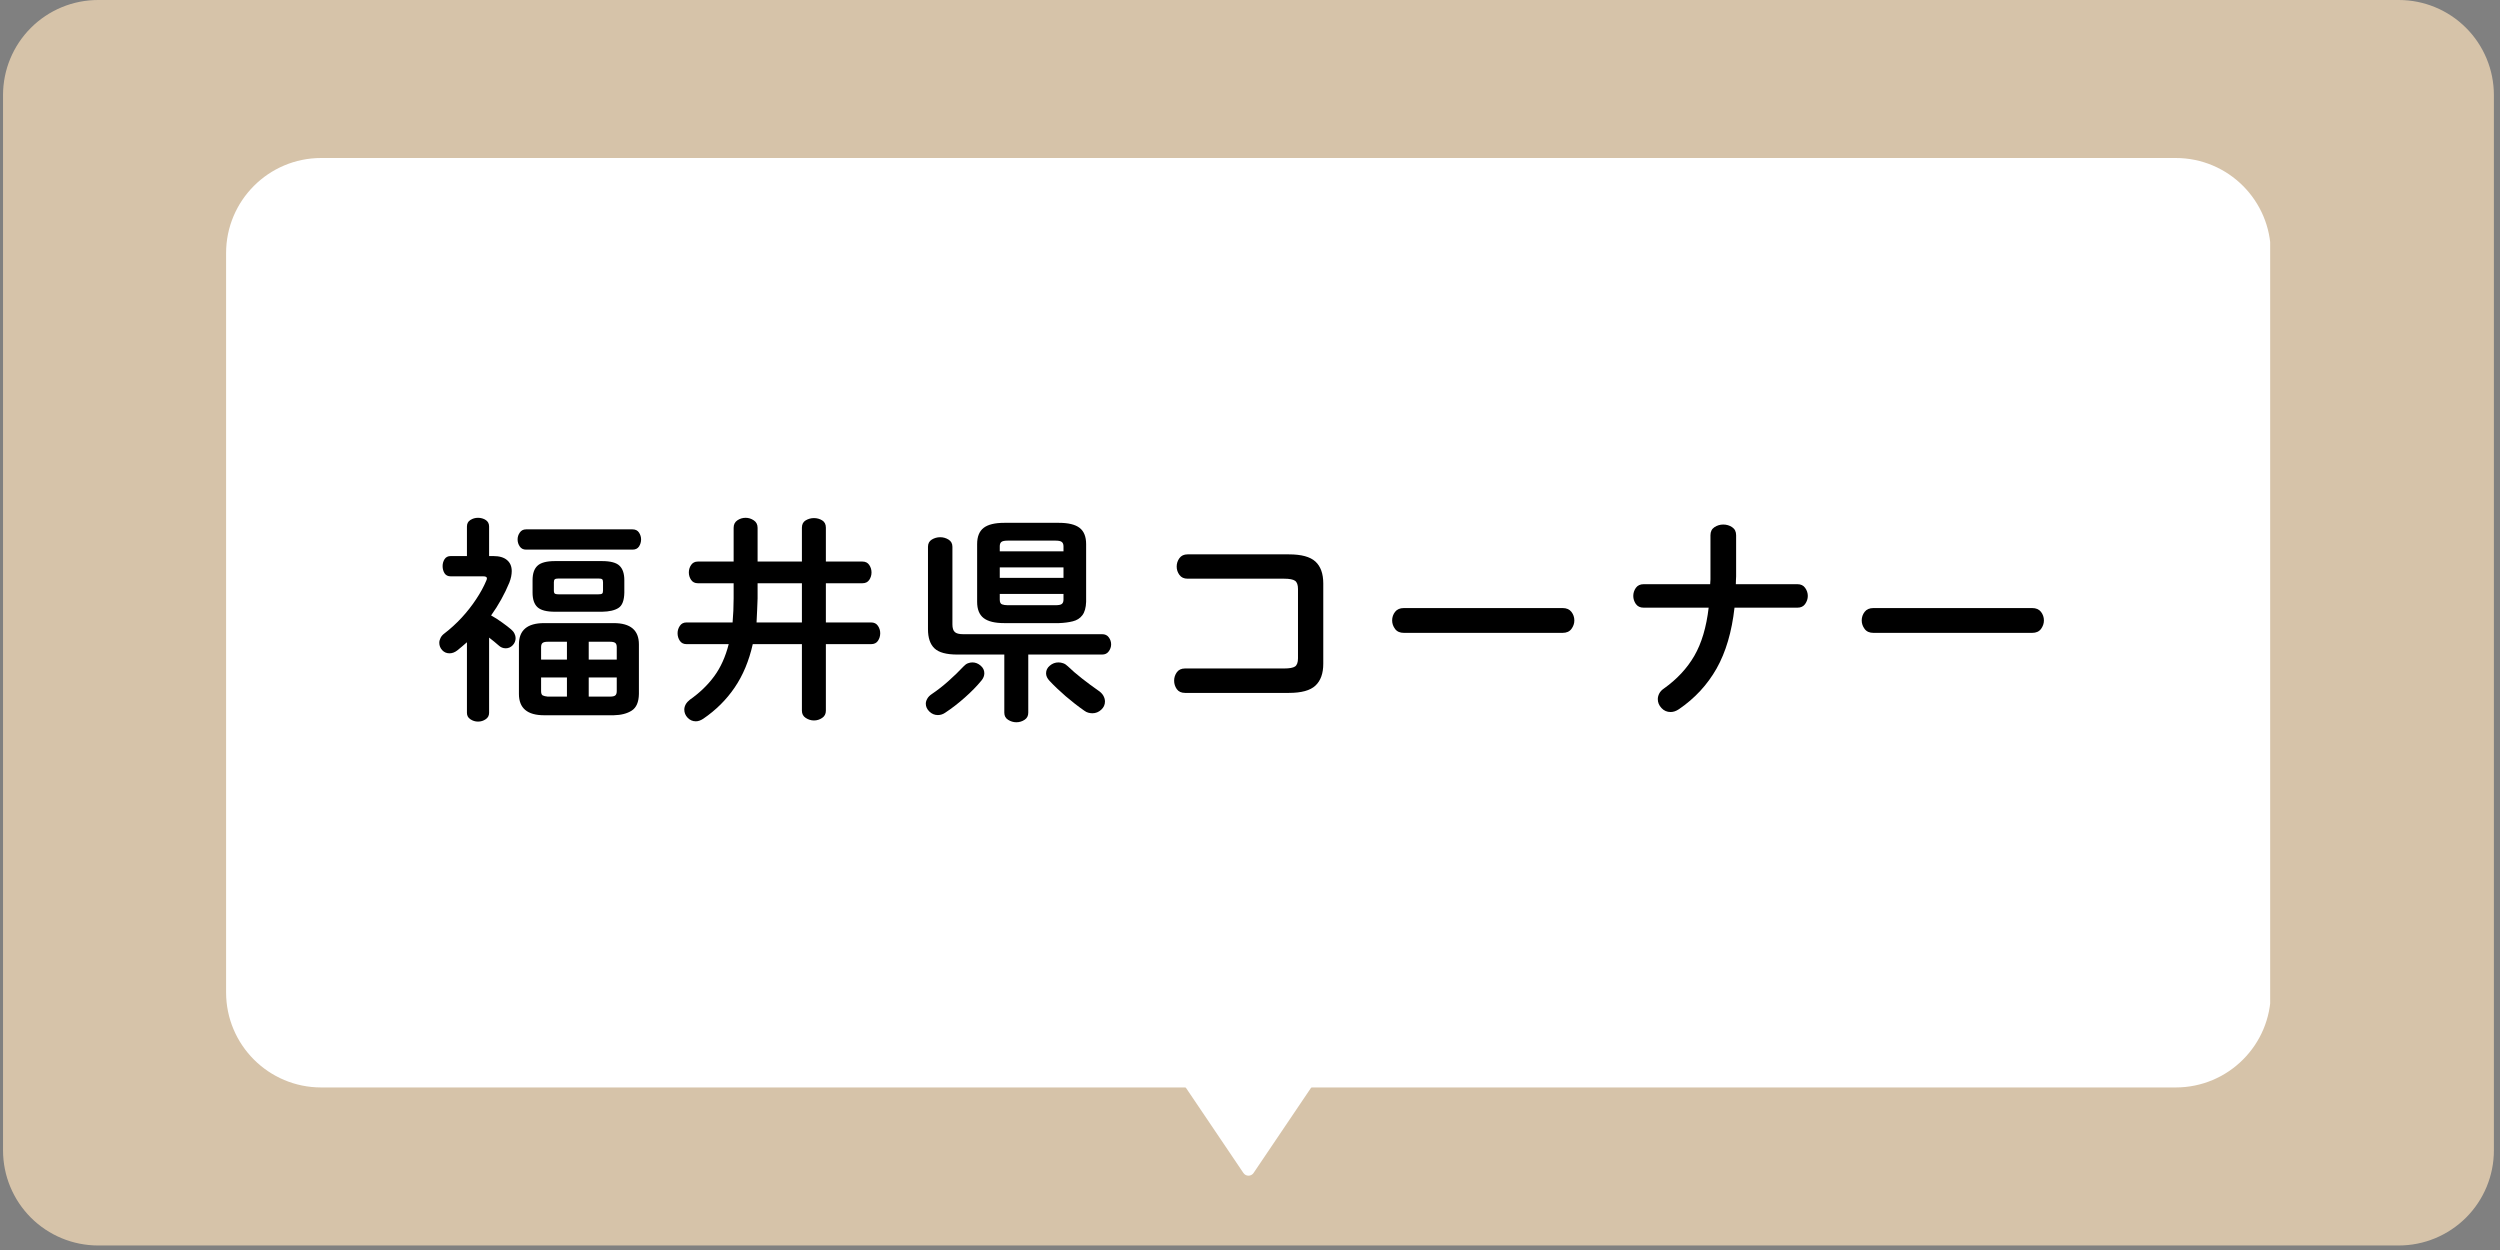
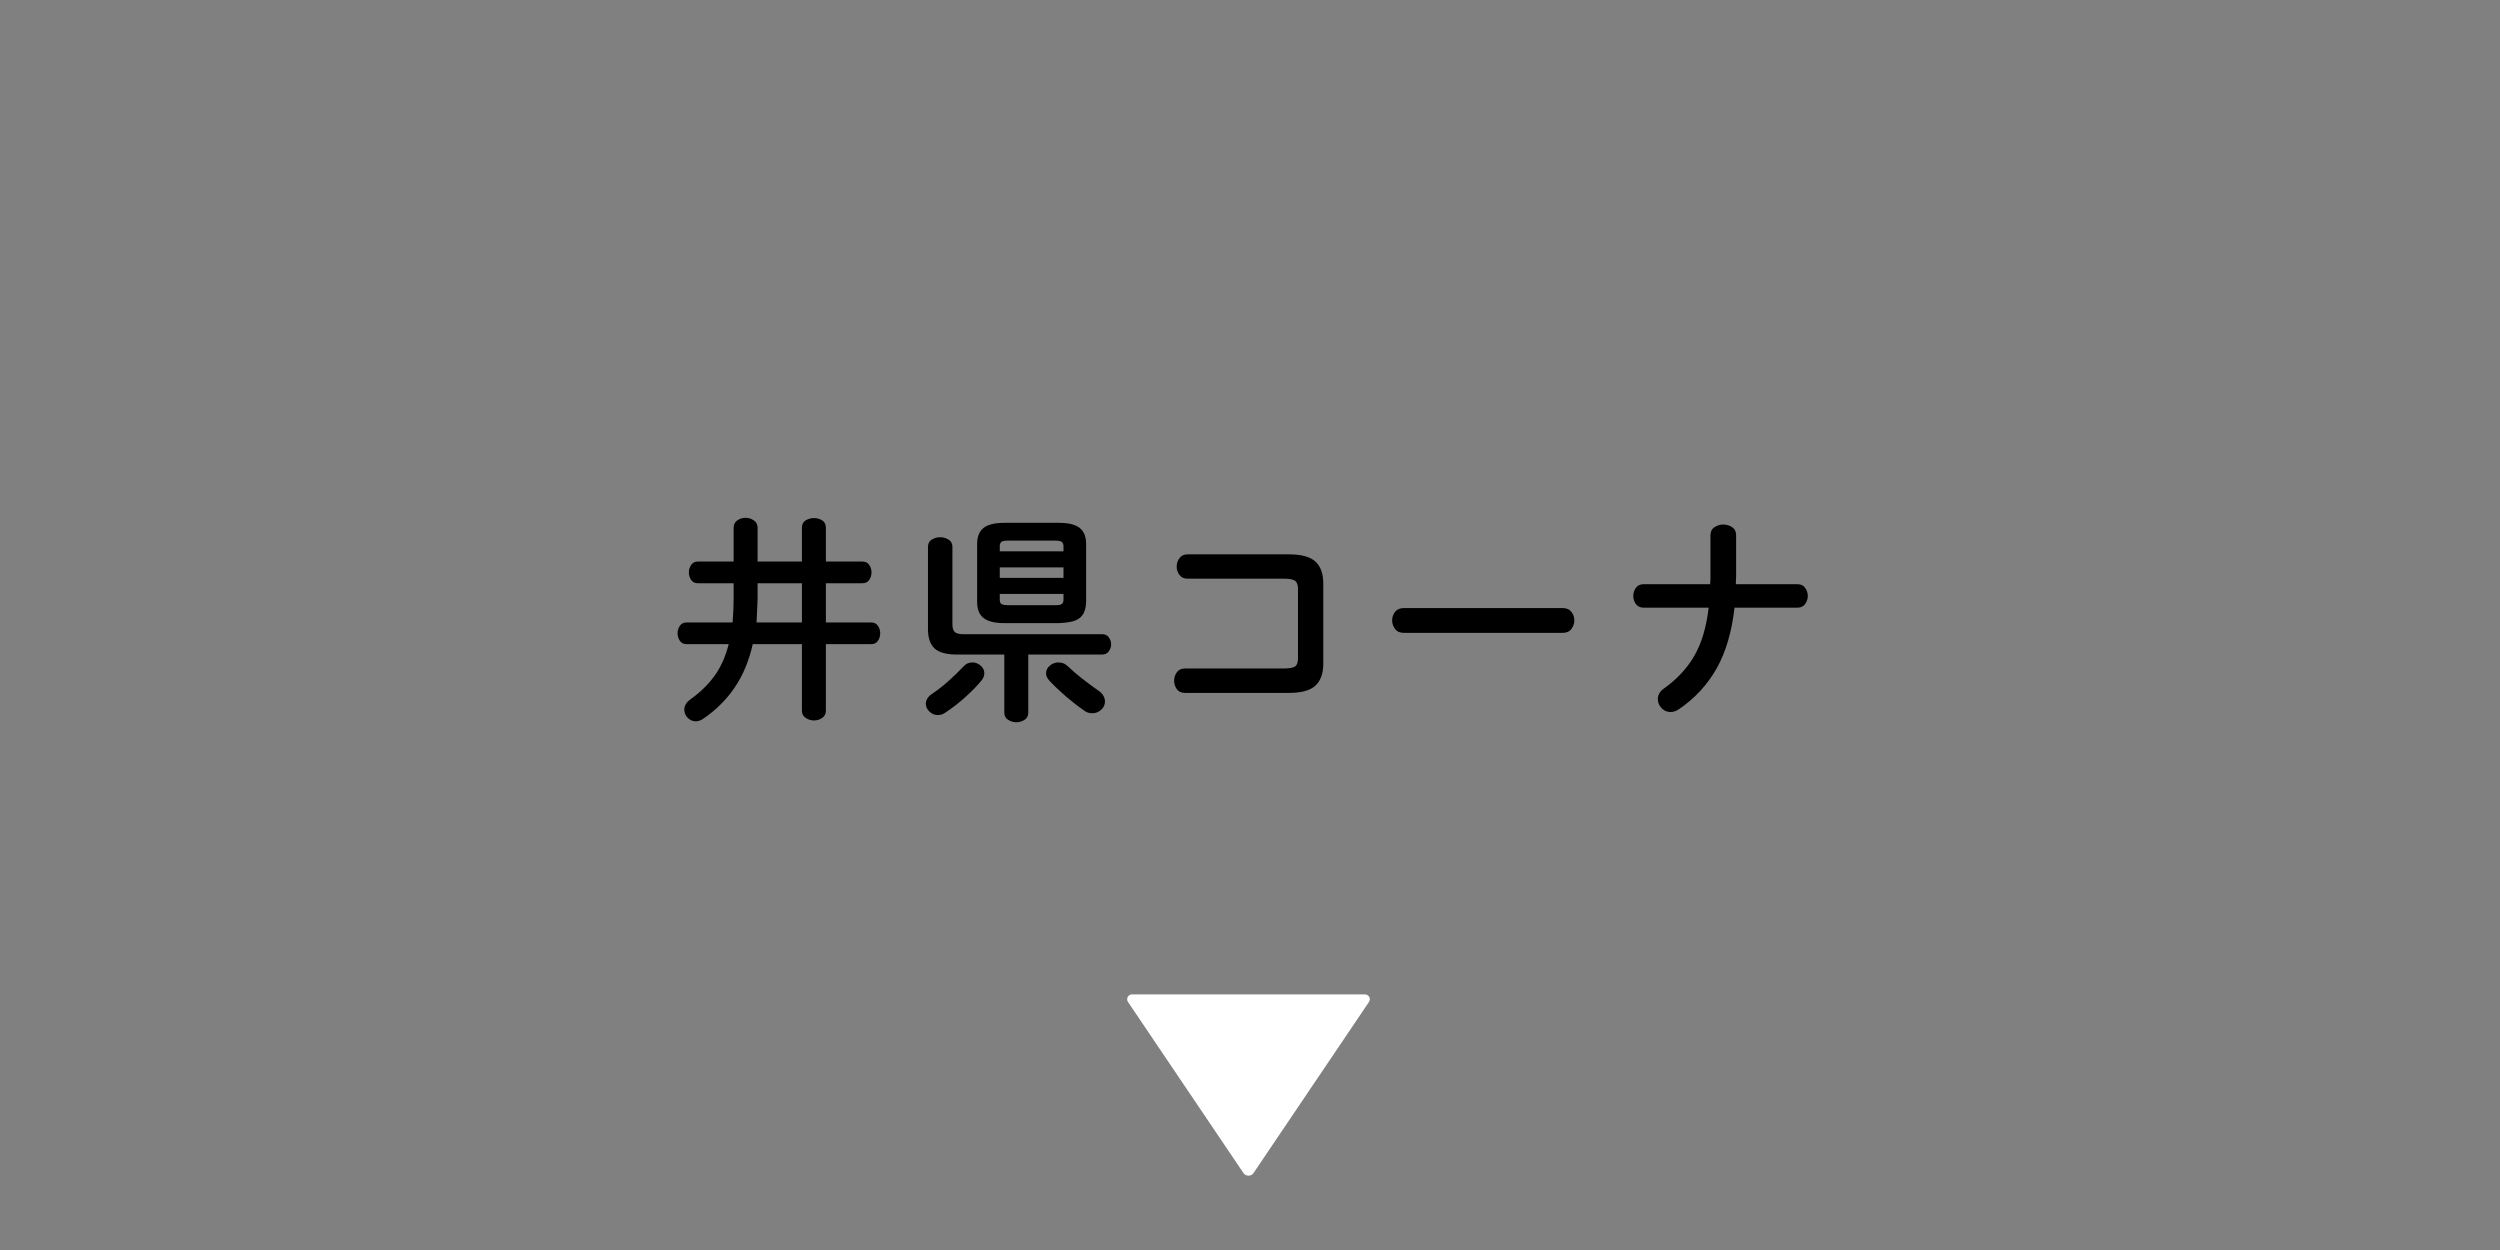
<svg xmlns="http://www.w3.org/2000/svg" width="550" zoomAndPan="magnify" viewBox="0 0 412.5 206.25" height="275" preserveAspectRatio="xMidYMid meet" version="1.0">
  <rect x="0" y="0" width="412.5" height="206.25" fill="#808080" stroke="none" />
  <defs>
    <g />
    <clipPath id="0dbcd62614">
      <path d="M 0.5 0 L 411.504 0 L 411.504 205.504 L 0.5 205.504 Z M 0.5 0 " clip-rule="nonzero" />
    </clipPath>
    <clipPath id="15f966bcfc">
      <path d="M 411.492 15.691 L 411.492 189.809 C 411.492 193.973 409.84 197.965 406.898 200.906 C 403.953 203.848 399.965 205.504 395.801 205.504 L 16.191 205.504 C 12.027 205.504 8.039 203.848 5.094 200.906 C 2.152 197.965 0.5 193.973 0.5 189.809 L 0.5 15.691 C 0.5 11.531 2.152 7.539 5.094 4.598 C 8.039 1.652 12.027 0 16.191 0 L 395.801 0 C 399.965 0 403.953 1.652 406.898 4.598 C 409.84 7.539 411.492 11.531 411.492 15.691 Z M 411.492 15.691 " clip-rule="nonzero" />
    </clipPath>
    <clipPath id="aa54ee2e14">
      <path d="M 0.5 0 L 411.504 0 L 411.504 205.504 L 0.5 205.504 Z M 0.5 0 " clip-rule="nonzero" />
    </clipPath>
    <clipPath id="b345220227">
-       <path d="M 411.492 15.691 L 411.492 189.809 C 411.492 193.973 409.84 197.965 406.898 200.906 C 403.953 203.848 399.965 205.504 395.801 205.504 L 16.191 205.504 C 12.027 205.504 8.039 203.848 5.094 200.906 C 2.152 197.965 0.5 193.973 0.5 189.809 L 0.5 15.691 C 0.5 11.531 2.152 7.539 5.094 4.598 C 8.039 1.652 12.027 0 16.191 0 L 395.801 0 C 399.965 0 403.953 1.652 406.898 4.598 C 409.84 7.539 411.492 11.531 411.492 15.691 Z M 411.492 15.691 " clip-rule="nonzero" />
-     </clipPath>
+       </clipPath>
    <clipPath id="4128d7fad2">
      <rect x="0" width="412" y="0" height="206" />
    </clipPath>
    <clipPath id="964ba470e7">
      <path d="M 37.305 26.07 L 375 26.07 L 375 179.43 L 37.305 179.43 Z M 37.305 26.07 " clip-rule="nonzero" />
    </clipPath>
    <clipPath id="cbc488b259">
      <path d="M 374.688 41.766 L 374.688 163.738 C 374.688 172.406 367.664 179.43 358.996 179.43 L 52.996 179.43 C 44.332 179.43 37.305 172.406 37.305 163.738 L 37.305 41.766 C 37.305 33.098 44.332 26.07 52.996 26.07 L 358.996 26.07 C 367.664 26.07 374.688 33.098 374.688 41.766 Z M 374.688 41.766 " clip-rule="nonzero" />
    </clipPath>
    <clipPath id="7113d0a27c">
      <path d="M 0.305 0.07 L 337.738 0.07 L 337.738 153.43 L 0.305 153.43 Z M 0.305 0.07 " clip-rule="nonzero" />
    </clipPath>
    <clipPath id="6688167c96">
      <path d="M 337.688 15.766 L 337.688 137.738 C 337.688 146.406 330.664 153.43 321.996 153.43 L 15.996 153.43 C 7.332 153.43 0.305 146.406 0.305 137.738 L 0.305 15.766 C 0.305 7.098 7.332 0.07 15.996 0.07 L 321.996 0.07 C 330.664 0.07 337.688 7.098 337.688 15.766 Z M 337.688 15.766 " clip-rule="nonzero" />
    </clipPath>
    <clipPath id="397ef249bb">
-       <rect x="0" width="338" y="0" height="154" />
-     </clipPath>
+       </clipPath>
    <clipPath id="bf935eb84b">
      <path d="M 185.883 164.078 L 226.059 164.078 L 226.059 194 L 185.883 194 Z M 185.883 164.078 " clip-rule="nonzero" />
    </clipPath>
    <clipPath id="815bca2ce7">
      <path d="M 206.836 193.543 L 225.883 165.32 C 226.047 165.074 226.066 164.762 225.926 164.5 C 225.789 164.242 225.52 164.078 225.227 164.078 L 186.777 164.078 C 186.48 164.078 186.211 164.242 186.074 164.5 C 185.938 164.762 185.953 165.074 186.117 165.32 L 205.164 193.543 C 205.352 193.82 205.664 193.988 206 193.988 C 206.336 193.988 206.648 193.82 206.836 193.543 Z M 206.836 193.543 " clip-rule="nonzero" />
    </clipPath>
    <clipPath id="7bd6c52d92">
      <path d="M 0.883 0.078 L 41.059 0.078 L 41.059 30 L 0.883 30 Z M 0.883 0.078 " clip-rule="nonzero" />
    </clipPath>
    <clipPath id="2d5ef84970">
      <path d="M 21.836 29.543 L 40.883 1.32 C 41.047 1.074 41.066 0.762 40.926 0.5 C 40.789 0.242 40.52 0.078 40.227 0.078 L 1.777 0.078 C 1.48 0.078 1.211 0.242 1.074 0.5 C 0.938 0.762 0.953 1.074 1.117 1.32 L 20.164 29.543 C 20.352 29.82 20.664 29.988 21 29.988 C 21.336 29.988 21.648 29.82 21.836 29.543 Z M 21.836 29.543 " clip-rule="nonzero" />
    </clipPath>
    <clipPath id="4270ee2568">
      <rect x="0" width="42" y="0" height="30" />
    </clipPath>
  </defs>
  <g clip-path="url(#0dbcd62614)">
    <g clip-path="url(#15f966bcfc)">
      <g>
        <g clip-path="url(#4128d7fad2)">
          <g clip-path="url(#aa54ee2e14)">
            <g clip-path="url(#b345220227)">
              <path fill="#d6c3a9" d="M 0.5 0 L 411.504 0 L 411.504 205.504 L 0.5 205.504 Z M 0.5 0 " fill-opacity="1" fill-rule="nonzero" />
            </g>
          </g>
        </g>
      </g>
    </g>
  </g>
  <g clip-path="url(#964ba470e7)">
    <g clip-path="url(#cbc488b259)">
      <g transform="matrix(1, 0, 0, 1, 37, 26)">
        <g clip-path="url(#397ef249bb)">
          <g clip-path="url(#7113d0a27c)">
            <g clip-path="url(#6688167c96)">
              <path fill="#ffffff" d="M 0.305 0.07 L 337.578 0.07 L 337.578 153.43 L 0.305 153.43 Z M 0.305 0.07 " fill-opacity="1" fill-rule="nonzero" />
            </g>
          </g>
        </g>
      </g>
    </g>
  </g>
  <g fill="#000000" fill-opacity="1">
    <g transform="translate(71.842, 115.829)">
      <g>
-         <path d="M 29.422 2.188 L 17.938 2.188 C 15.164 2.188 13.781 1.016 13.781 -1.328 L 13.781 -9.5 C 13.781 -11.844 15.164 -13.016 17.938 -13.016 L 29.422 -13.016 C 32.191 -13.016 33.578 -11.844 33.578 -9.5 L 33.578 -1.328 C 33.555 0.016 33.16 0.93 32.391 1.422 C 31.629 1.91 30.641 2.164 29.422 2.188 Z M 18.516 -0.891 L 21.703 -0.891 L 21.703 -4.047 L 17.438 -4.047 L 17.438 -1.797 C 17.438 -1.41 17.531 -1.172 17.719 -1.078 C 17.914 -0.984 18.18 -0.922 18.516 -0.891 Z M 17.438 -7 L 21.703 -7 L 21.703 -9.938 L 18.516 -9.938 C 18.109 -9.938 17.828 -9.867 17.672 -9.734 C 17.516 -9.609 17.438 -9.379 17.438 -9.047 Z M 25.297 -9.938 L 25.297 -7 L 29.922 -7 L 29.922 -9.047 C 29.922 -9.379 29.844 -9.609 29.688 -9.734 C 29.531 -9.867 29.25 -9.938 28.844 -9.938 Z M 29.922 -4.047 L 25.297 -4.047 L 25.297 -0.891 L 28.844 -0.891 C 29.25 -0.891 29.531 -0.957 29.688 -1.094 C 29.844 -1.227 29.922 -1.461 29.922 -1.797 Z M 27.484 -14.891 L 19.734 -14.891 C 18.348 -14.891 17.383 -15.141 16.844 -15.641 C 16.301 -16.141 16.031 -16.941 16.031 -18.047 L 16.031 -20.094 C 16.031 -21.188 16.301 -21.984 16.844 -22.484 C 17.383 -22.992 18.348 -23.25 19.734 -23.25 L 27.484 -23.25 C 28.891 -23.25 29.852 -22.992 30.375 -22.484 C 30.906 -21.984 31.172 -21.188 31.172 -20.094 L 31.172 -18.047 C 31.148 -16.754 30.828 -15.91 30.203 -15.516 C 29.586 -15.117 28.68 -14.91 27.484 -14.891 Z M 20.344 -17.766 L 26.875 -17.766 C 27.207 -17.766 27.422 -17.805 27.516 -17.891 C 27.609 -17.973 27.656 -18.133 27.656 -18.375 L 27.656 -19.766 C 27.656 -20.004 27.609 -20.164 27.516 -20.25 C 27.422 -20.332 27.207 -20.375 26.875 -20.375 L 20.344 -20.375 C 20.031 -20.375 19.816 -20.332 19.703 -20.25 C 19.598 -20.164 19.547 -20.004 19.547 -19.766 L 19.547 -18.375 C 19.547 -18.082 19.617 -17.906 19.766 -17.844 C 19.91 -17.789 20.102 -17.766 20.344 -17.766 Z M 8.859 -10.625 L 8.859 1.797 C 8.859 2.242 8.672 2.594 8.297 2.844 C 7.93 3.102 7.508 3.234 7.031 3.234 C 6.57 3.234 6.148 3.102 5.766 2.844 C 5.391 2.594 5.203 2.242 5.203 1.797 L 5.203 -9.859 C 4.941 -9.617 4.672 -9.383 4.391 -9.156 C 4.117 -8.938 3.852 -8.719 3.594 -8.5 C 3.188 -8.188 2.766 -8.031 2.328 -8.031 C 1.848 -8.031 1.445 -8.203 1.125 -8.547 C 0.801 -8.898 0.641 -9.305 0.641 -9.766 C 0.641 -10.023 0.707 -10.289 0.844 -10.562 C 0.977 -10.844 1.188 -11.086 1.469 -11.297 C 2.477 -12.066 3.43 -12.938 4.328 -13.906 C 5.223 -14.875 6.02 -15.891 6.719 -16.953 C 7.426 -18.016 7.984 -19.035 8.391 -20.016 C 8.461 -20.16 8.5 -20.289 8.5 -20.406 C 8.5 -20.625 8.297 -20.734 7.891 -20.734 L 2.516 -20.734 C 2.055 -20.734 1.719 -20.906 1.5 -21.25 C 1.289 -21.602 1.188 -21.992 1.188 -22.422 C 1.188 -22.828 1.289 -23.203 1.5 -23.547 C 1.719 -23.898 2.055 -24.078 2.516 -24.078 L 5.203 -24.078 L 5.203 -28.953 C 5.203 -29.43 5.391 -29.789 5.766 -30.031 C 6.148 -30.27 6.57 -30.391 7.031 -30.391 C 7.508 -30.391 7.93 -30.27 8.297 -30.031 C 8.672 -29.789 8.859 -29.43 8.859 -28.953 L 8.859 -24.078 L 9.578 -24.078 C 10.555 -24.078 11.301 -23.859 11.812 -23.422 C 12.332 -22.992 12.594 -22.383 12.594 -21.594 C 12.594 -21.312 12.562 -21.016 12.5 -20.703 C 12.438 -20.391 12.336 -20.055 12.203 -19.703 C 11.816 -18.766 11.367 -17.836 10.859 -16.922 C 10.359 -16.016 9.801 -15.133 9.188 -14.281 C 9.801 -13.945 10.406 -13.562 11 -13.125 C 11.602 -12.695 12.098 -12.316 12.484 -11.984 C 12.742 -11.766 12.93 -11.531 13.047 -11.281 C 13.172 -11.031 13.234 -10.785 13.234 -10.547 C 13.234 -10.086 13.07 -9.691 12.75 -9.359 C 12.426 -9.023 12.039 -8.859 11.594 -8.859 C 11.156 -8.859 10.758 -9.023 10.406 -9.359 C 10.188 -9.555 9.945 -9.758 9.688 -9.969 C 9.426 -10.188 9.148 -10.406 8.859 -10.625 Z M 32.531 -25.141 L 14.953 -25.141 C 14.504 -25.141 14.16 -25.312 13.922 -25.656 C 13.68 -26.008 13.562 -26.398 13.562 -26.828 C 13.562 -27.234 13.68 -27.609 13.922 -27.953 C 14.16 -28.305 14.504 -28.484 14.953 -28.484 L 32.531 -28.484 C 33.008 -28.484 33.363 -28.305 33.594 -27.953 C 33.82 -27.609 33.938 -27.234 33.938 -26.828 C 33.938 -26.398 33.82 -26.008 33.594 -25.656 C 33.363 -25.312 33.008 -25.141 32.531 -25.141 Z M 32.531 -25.141 " />
-       </g>
+         </g>
    </g>
  </g>
  <g fill="#000000" fill-opacity="1">
    <g transform="translate(110.581, 115.829)">
      <g>
        <path d="M 14.422 -23.172 L 21.734 -23.172 L 21.734 -28.766 C 21.734 -29.316 21.941 -29.719 22.359 -29.969 C 22.785 -30.219 23.238 -30.344 23.719 -30.344 C 24.219 -30.344 24.672 -30.219 25.078 -29.969 C 25.484 -29.719 25.688 -29.316 25.688 -28.766 L 25.688 -23.172 L 31.719 -23.172 C 32.219 -23.172 32.594 -22.984 32.844 -22.609 C 33.094 -22.242 33.219 -21.832 33.219 -21.375 C 33.219 -20.926 33.094 -20.516 32.844 -20.141 C 32.594 -19.773 32.219 -19.594 31.719 -19.594 L 25.688 -19.594 L 25.688 -13.125 L 33.156 -13.125 C 33.656 -13.125 34.031 -12.938 34.281 -12.562 C 34.531 -12.195 34.656 -11.789 34.656 -11.344 C 34.656 -10.883 34.531 -10.469 34.281 -10.094 C 34.031 -9.727 33.656 -9.547 33.156 -9.547 L 25.688 -9.547 L 25.688 1.438 C 25.688 1.957 25.484 2.352 25.078 2.625 C 24.672 2.906 24.219 3.047 23.719 3.047 C 23.238 3.047 22.785 2.906 22.359 2.625 C 21.941 2.352 21.734 1.957 21.734 1.438 L 21.734 -9.547 L 13.625 -9.547 C 13.008 -6.797 12.016 -4.41 10.641 -2.391 C 9.266 -0.367 7.535 1.348 5.453 2.766 C 5.023 3.047 4.617 3.188 4.234 3.188 C 3.703 3.188 3.25 2.988 2.875 2.594 C 2.508 2.207 2.328 1.758 2.328 1.25 C 2.328 0.969 2.406 0.68 2.562 0.391 C 2.719 0.109 2.953 -0.148 3.266 -0.391 C 4.867 -1.516 6.203 -2.801 7.266 -4.25 C 8.328 -5.695 9.125 -7.461 9.656 -9.547 L 2.688 -9.547 C 2.207 -9.547 1.844 -9.727 1.594 -10.094 C 1.344 -10.469 1.219 -10.883 1.219 -11.344 C 1.219 -11.789 1.344 -12.195 1.594 -12.562 C 1.844 -12.938 2.207 -13.125 2.688 -13.125 L 10.297 -13.125 C 10.348 -13.75 10.391 -14.391 10.422 -15.047 C 10.453 -15.703 10.469 -16.391 10.469 -17.109 L 10.469 -19.594 L 4.562 -19.594 C 4.082 -19.594 3.711 -19.773 3.453 -20.141 C 3.203 -20.516 3.078 -20.926 3.078 -21.375 C 3.078 -21.832 3.203 -22.242 3.453 -22.609 C 3.711 -22.984 4.082 -23.172 4.562 -23.172 L 10.469 -23.172 L 10.469 -28.734 C 10.469 -29.285 10.672 -29.695 11.078 -29.969 C 11.484 -30.25 11.941 -30.391 12.453 -30.391 C 12.93 -30.391 13.379 -30.25 13.797 -29.969 C 14.211 -29.695 14.422 -29.285 14.422 -28.734 Z M 14.422 -19.594 L 14.422 -17.078 C 14.398 -16.41 14.375 -15.754 14.344 -15.109 C 14.32 -14.461 14.289 -13.801 14.25 -13.125 L 21.734 -13.125 L 21.734 -19.594 Z M 14.422 -19.594 " />
      </g>
    </g>
  </g>
  <g fill="#000000" fill-opacity="1">
    <g transform="translate(149.32, 115.829)">
      <g>
        <path d="M 25.406 -13.016 L 16.391 -13.016 C 14.836 -13.016 13.703 -13.289 12.984 -13.844 C 12.266 -14.395 11.906 -15.289 11.906 -16.531 L 11.906 -26.047 C 11.906 -27.285 12.266 -28.18 12.984 -28.734 C 13.703 -29.285 14.836 -29.562 16.391 -29.562 L 25.406 -29.562 C 26.957 -29.562 28.094 -29.285 28.812 -28.734 C 29.531 -28.18 29.891 -27.285 29.891 -26.047 L 29.891 -16.531 C 29.859 -15.551 29.648 -14.812 29.266 -14.312 C 28.891 -13.812 28.363 -13.477 27.688 -13.312 C 27.02 -13.145 26.258 -13.047 25.406 -13.016 Z M 16.938 -15.969 L 24.859 -15.969 C 25.359 -15.969 25.695 -16.035 25.875 -16.172 C 26.062 -16.316 26.156 -16.555 26.156 -16.891 L 26.156 -17.828 L 15.641 -17.828 L 15.641 -16.891 C 15.641 -16.461 15.766 -16.203 16.016 -16.109 C 16.266 -16.016 16.57 -15.969 16.938 -15.969 Z M 15.641 -22.203 L 15.641 -20.484 L 26.156 -20.484 L 26.156 -22.203 Z M 26.156 -24.859 L 26.156 -25.688 C 26.156 -26.02 26.062 -26.258 25.875 -26.406 C 25.695 -26.551 25.359 -26.625 24.859 -26.625 L 16.938 -26.625 C 16.426 -26.625 16.082 -26.551 15.906 -26.406 C 15.727 -26.258 15.641 -26.02 15.641 -25.688 L 15.641 -24.859 Z M 20.344 -7.828 L 20.344 1.766 C 20.344 2.285 20.141 2.676 19.734 2.938 C 19.328 3.207 18.875 3.344 18.375 3.344 C 17.895 3.344 17.441 3.207 17.016 2.938 C 16.598 2.676 16.391 2.285 16.391 1.766 L 16.391 -7.828 L 8.641 -7.828 C 6.848 -7.828 5.594 -8.164 4.875 -8.844 C 4.156 -9.52 3.797 -10.578 3.797 -12.016 L 3.797 -25.609 C 3.797 -26.141 4.004 -26.535 4.422 -26.797 C 4.848 -27.055 5.312 -27.188 5.812 -27.188 C 6.312 -27.188 6.77 -27.055 7.188 -26.797 C 7.613 -26.535 7.828 -26.141 7.828 -25.609 L 7.828 -12.812 C 7.828 -12.207 7.957 -11.785 8.219 -11.547 C 8.477 -11.305 8.93 -11.188 9.578 -11.188 L 32.531 -11.188 C 33.008 -11.188 33.375 -11.016 33.625 -10.672 C 33.883 -10.328 34.016 -9.938 34.016 -9.5 C 34.016 -9.094 33.883 -8.711 33.625 -8.359 C 33.375 -8.004 33.008 -7.828 32.531 -7.828 Z M 6.641 1.766 C 6.273 2.023 5.867 2.156 5.422 2.156 C 4.891 2.156 4.426 1.961 4.031 1.578 C 3.633 1.191 3.438 0.758 3.438 0.281 C 3.438 0.02 3.516 -0.25 3.672 -0.531 C 3.828 -0.82 4.086 -1.086 4.453 -1.328 C 5.336 -1.922 6.238 -2.625 7.156 -3.438 C 8.07 -4.25 8.914 -5.066 9.688 -5.891 C 9.906 -6.129 10.141 -6.297 10.391 -6.391 C 10.641 -6.484 10.883 -6.531 11.125 -6.531 C 11.625 -6.531 12.078 -6.352 12.484 -6 C 12.891 -5.656 13.094 -5.234 13.094 -4.734 C 13.094 -4.328 12.938 -3.93 12.625 -3.547 C 11.863 -2.617 10.945 -1.68 9.875 -0.734 C 8.812 0.211 7.734 1.047 6.641 1.766 Z M 26.875 -5.891 C 27.52 -5.266 28.305 -4.586 29.234 -3.859 C 30.172 -3.129 31.035 -2.488 31.828 -1.938 C 32.234 -1.676 32.531 -1.383 32.719 -1.062 C 32.906 -0.738 33 -0.41 33 -0.078 C 33 0.453 32.789 0.906 32.375 1.281 C 31.957 1.664 31.473 1.859 30.922 1.859 C 30.703 1.859 30.477 1.828 30.25 1.766 C 30.031 1.711 29.812 1.602 29.594 1.438 C 28.562 0.719 27.535 -0.078 26.516 -0.953 C 25.504 -1.828 24.617 -2.672 23.859 -3.484 C 23.473 -3.891 23.281 -4.305 23.281 -4.734 C 23.281 -5.234 23.488 -5.656 23.906 -6 C 24.32 -6.352 24.797 -6.531 25.328 -6.531 C 25.586 -6.531 25.848 -6.484 26.109 -6.391 C 26.379 -6.297 26.633 -6.129 26.875 -5.891 Z M 26.875 -5.891 " />
      </g>
    </g>
  </g>
  <g fill="#000000" fill-opacity="1">
    <g transform="translate(188.059, 115.829)">
      <g>
        <path d="M 26.109 -7.203 L 26.109 -18.656 C 26.109 -19.32 25.945 -19.77 25.625 -20 C 25.301 -20.227 24.703 -20.344 23.828 -20.344 L 7.891 -20.344 C 7.297 -20.344 6.848 -20.551 6.547 -20.969 C 6.242 -21.383 6.094 -21.844 6.094 -22.344 C 6.094 -22.852 6.242 -23.316 6.547 -23.734 C 6.848 -24.148 7.297 -24.359 7.891 -24.359 L 24.609 -24.359 C 26.672 -24.359 28.129 -23.961 28.984 -23.172 C 29.848 -22.379 30.281 -21.172 30.281 -19.547 L 30.281 -6.312 C 30.281 -4.707 29.848 -3.504 28.984 -2.703 C 28.129 -1.898 26.672 -1.5 24.609 -1.5 L 7.469 -1.5 C 6.863 -1.5 6.41 -1.707 6.109 -2.125 C 5.816 -2.551 5.672 -3.016 5.672 -3.516 C 5.672 -4.016 5.816 -4.473 6.109 -4.891 C 6.41 -5.316 6.863 -5.531 7.469 -5.531 L 23.828 -5.531 C 24.703 -5.531 25.301 -5.641 25.625 -5.859 C 25.945 -6.086 26.109 -6.535 26.109 -7.203 Z M 26.109 -7.203 " />
      </g>
    </g>
  </g>
  <g fill="#000000" fill-opacity="1">
    <g transform="translate(226.798, 115.829)">
      <g>
        <path d="M 4.844 -15.5 L 31.031 -15.5 C 31.676 -15.5 32.16 -15.289 32.484 -14.875 C 32.805 -14.457 32.969 -13.984 32.969 -13.453 C 32.969 -12.953 32.805 -12.484 32.484 -12.047 C 32.16 -11.617 31.676 -11.406 31.031 -11.406 L 4.844 -11.406 C 4.195 -11.406 3.711 -11.617 3.391 -12.047 C 3.066 -12.484 2.906 -12.953 2.906 -13.453 C 2.906 -13.984 3.066 -14.457 3.391 -14.875 C 3.711 -15.289 4.195 -15.5 4.844 -15.5 Z M 4.844 -15.5 " />
      </g>
    </g>
  </g>
  <g fill="#000000" fill-opacity="1">
    <g transform="translate(265.538, 115.829)">
      <g>
        <path d="M 5.672 -19.438 L 16.641 -19.438 C 16.672 -19.707 16.688 -19.973 16.688 -20.234 C 16.688 -20.492 16.688 -20.754 16.688 -21.016 L 16.688 -27.516 C 16.688 -28.109 16.906 -28.551 17.344 -28.844 C 17.789 -29.133 18.273 -29.281 18.797 -29.281 C 19.348 -29.281 19.836 -29.133 20.266 -28.844 C 20.703 -28.551 20.922 -28.109 20.922 -27.516 L 20.922 -20.703 C 20.922 -20.484 20.91 -20.27 20.891 -20.062 C 20.879 -19.863 20.875 -19.656 20.875 -19.438 L 31.031 -19.438 C 31.602 -19.438 32.031 -19.234 32.312 -18.828 C 32.602 -18.422 32.75 -17.977 32.75 -17.5 C 32.75 -17.031 32.602 -16.586 32.312 -16.172 C 32.031 -15.766 31.602 -15.562 31.031 -15.562 L 20.656 -15.562 C 20.207 -11.57 19.223 -8.227 17.703 -5.531 C 16.18 -2.844 14.109 -0.602 11.484 1.188 C 11.023 1.5 10.566 1.656 10.109 1.656 C 9.516 1.656 9.016 1.438 8.609 1 C 8.203 0.57 8 0.082 8 -0.469 C 8 -0.781 8.078 -1.086 8.234 -1.391 C 8.391 -1.703 8.645 -1.977 9 -2.219 C 11.156 -3.75 12.832 -5.551 14.031 -7.625 C 15.227 -9.695 16.016 -12.344 16.391 -15.562 L 5.672 -15.562 C 5.098 -15.562 4.664 -15.766 4.375 -16.172 C 4.094 -16.586 3.953 -17.031 3.953 -17.5 C 3.953 -17.977 4.094 -18.422 4.375 -18.828 C 4.664 -19.234 5.098 -19.438 5.672 -19.438 Z M 5.672 -19.438 " />
      </g>
    </g>
  </g>
  <g fill="#000000" fill-opacity="1">
    <g transform="translate(304.277, 115.829)">
      <g>
-         <path d="M 4.844 -15.5 L 31.031 -15.5 C 31.676 -15.5 32.16 -15.289 32.484 -14.875 C 32.805 -14.457 32.969 -13.984 32.969 -13.453 C 32.969 -12.953 32.805 -12.484 32.484 -12.047 C 32.16 -11.617 31.676 -11.406 31.031 -11.406 L 4.844 -11.406 C 4.195 -11.406 3.711 -11.617 3.391 -12.047 C 3.066 -12.484 2.906 -12.953 2.906 -13.453 C 2.906 -13.984 3.066 -14.457 3.391 -14.875 C 3.711 -15.289 4.195 -15.5 4.844 -15.5 Z M 4.844 -15.5 " />
-       </g>
+         </g>
    </g>
  </g>
  <g clip-path="url(#bf935eb84b)">
    <g clip-path="url(#815bca2ce7)">
      <g transform="matrix(1, 0, 0, 1, 185, 164)">
        <g clip-path="url(#4270ee2568)">
          <g clip-path="url(#7bd6c52d92)">
            <g clip-path="url(#2d5ef84970)">
              <path fill="#ffffff" d="M 0.281 0.078 L 41.777 0.078 L 41.777 30.781 L 0.281 30.781 Z M 0.281 0.078 " fill-opacity="1" fill-rule="nonzero" />
            </g>
          </g>
        </g>
      </g>
    </g>
  </g>
</svg>